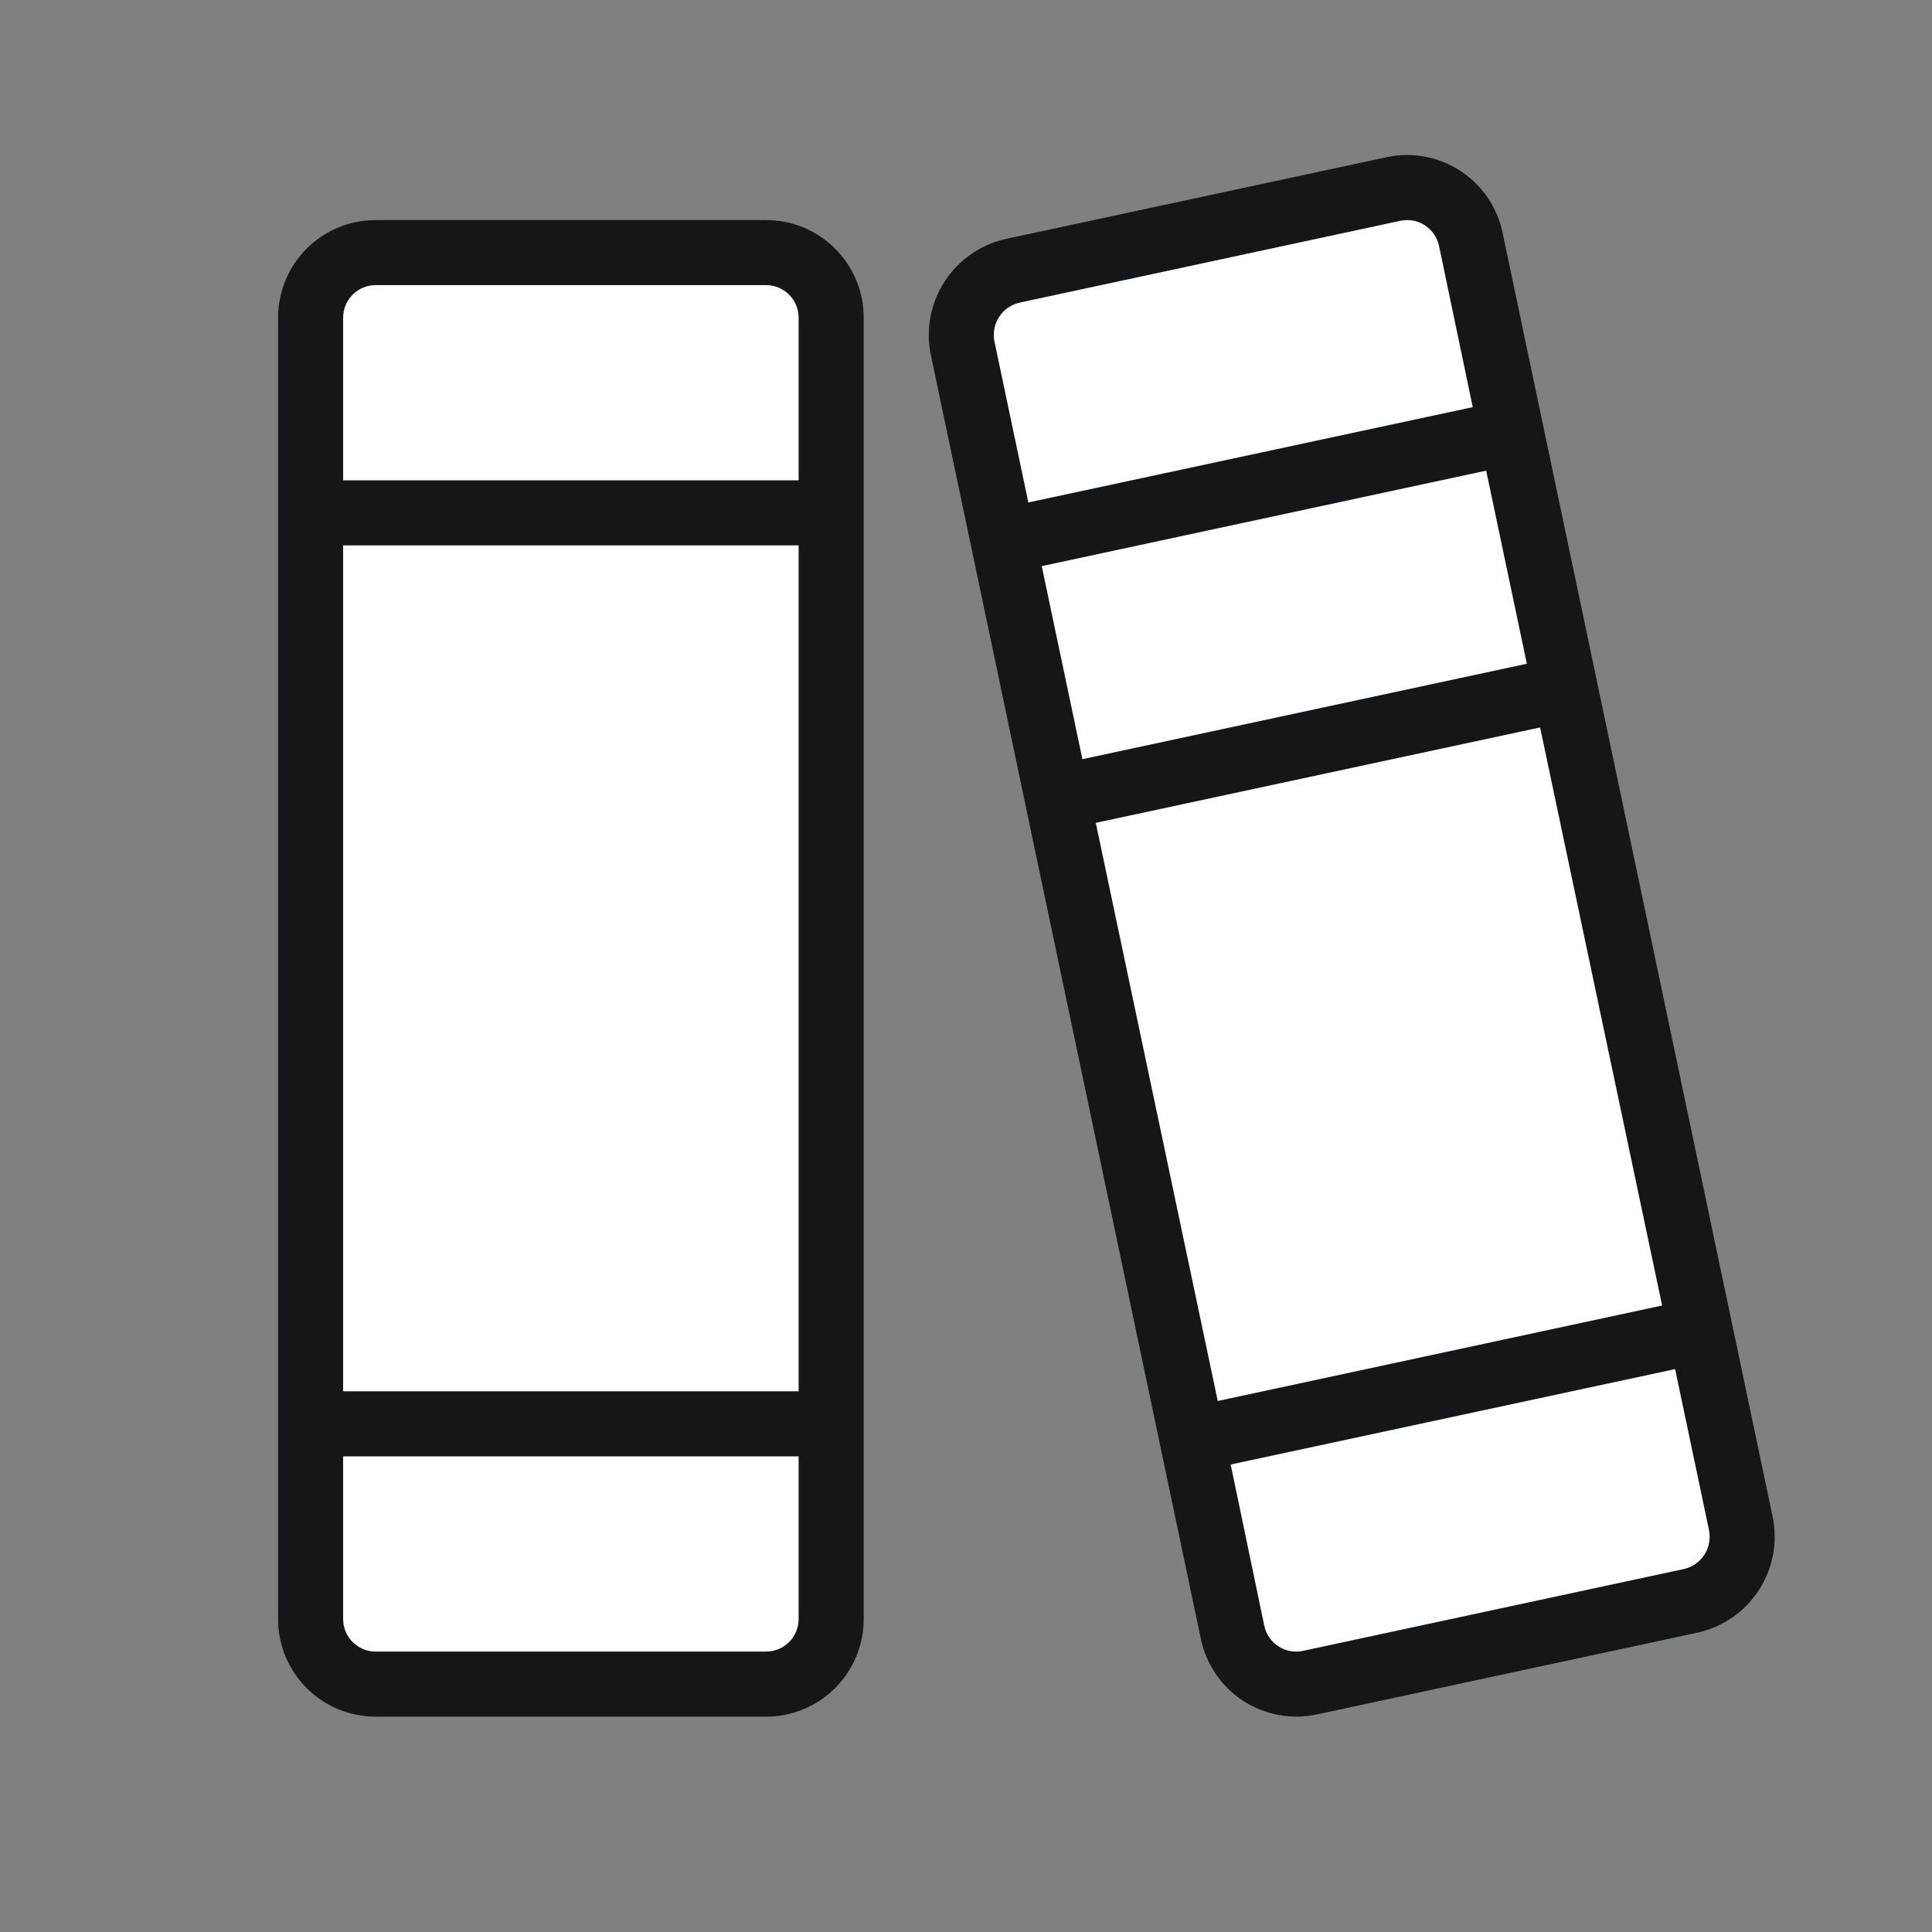
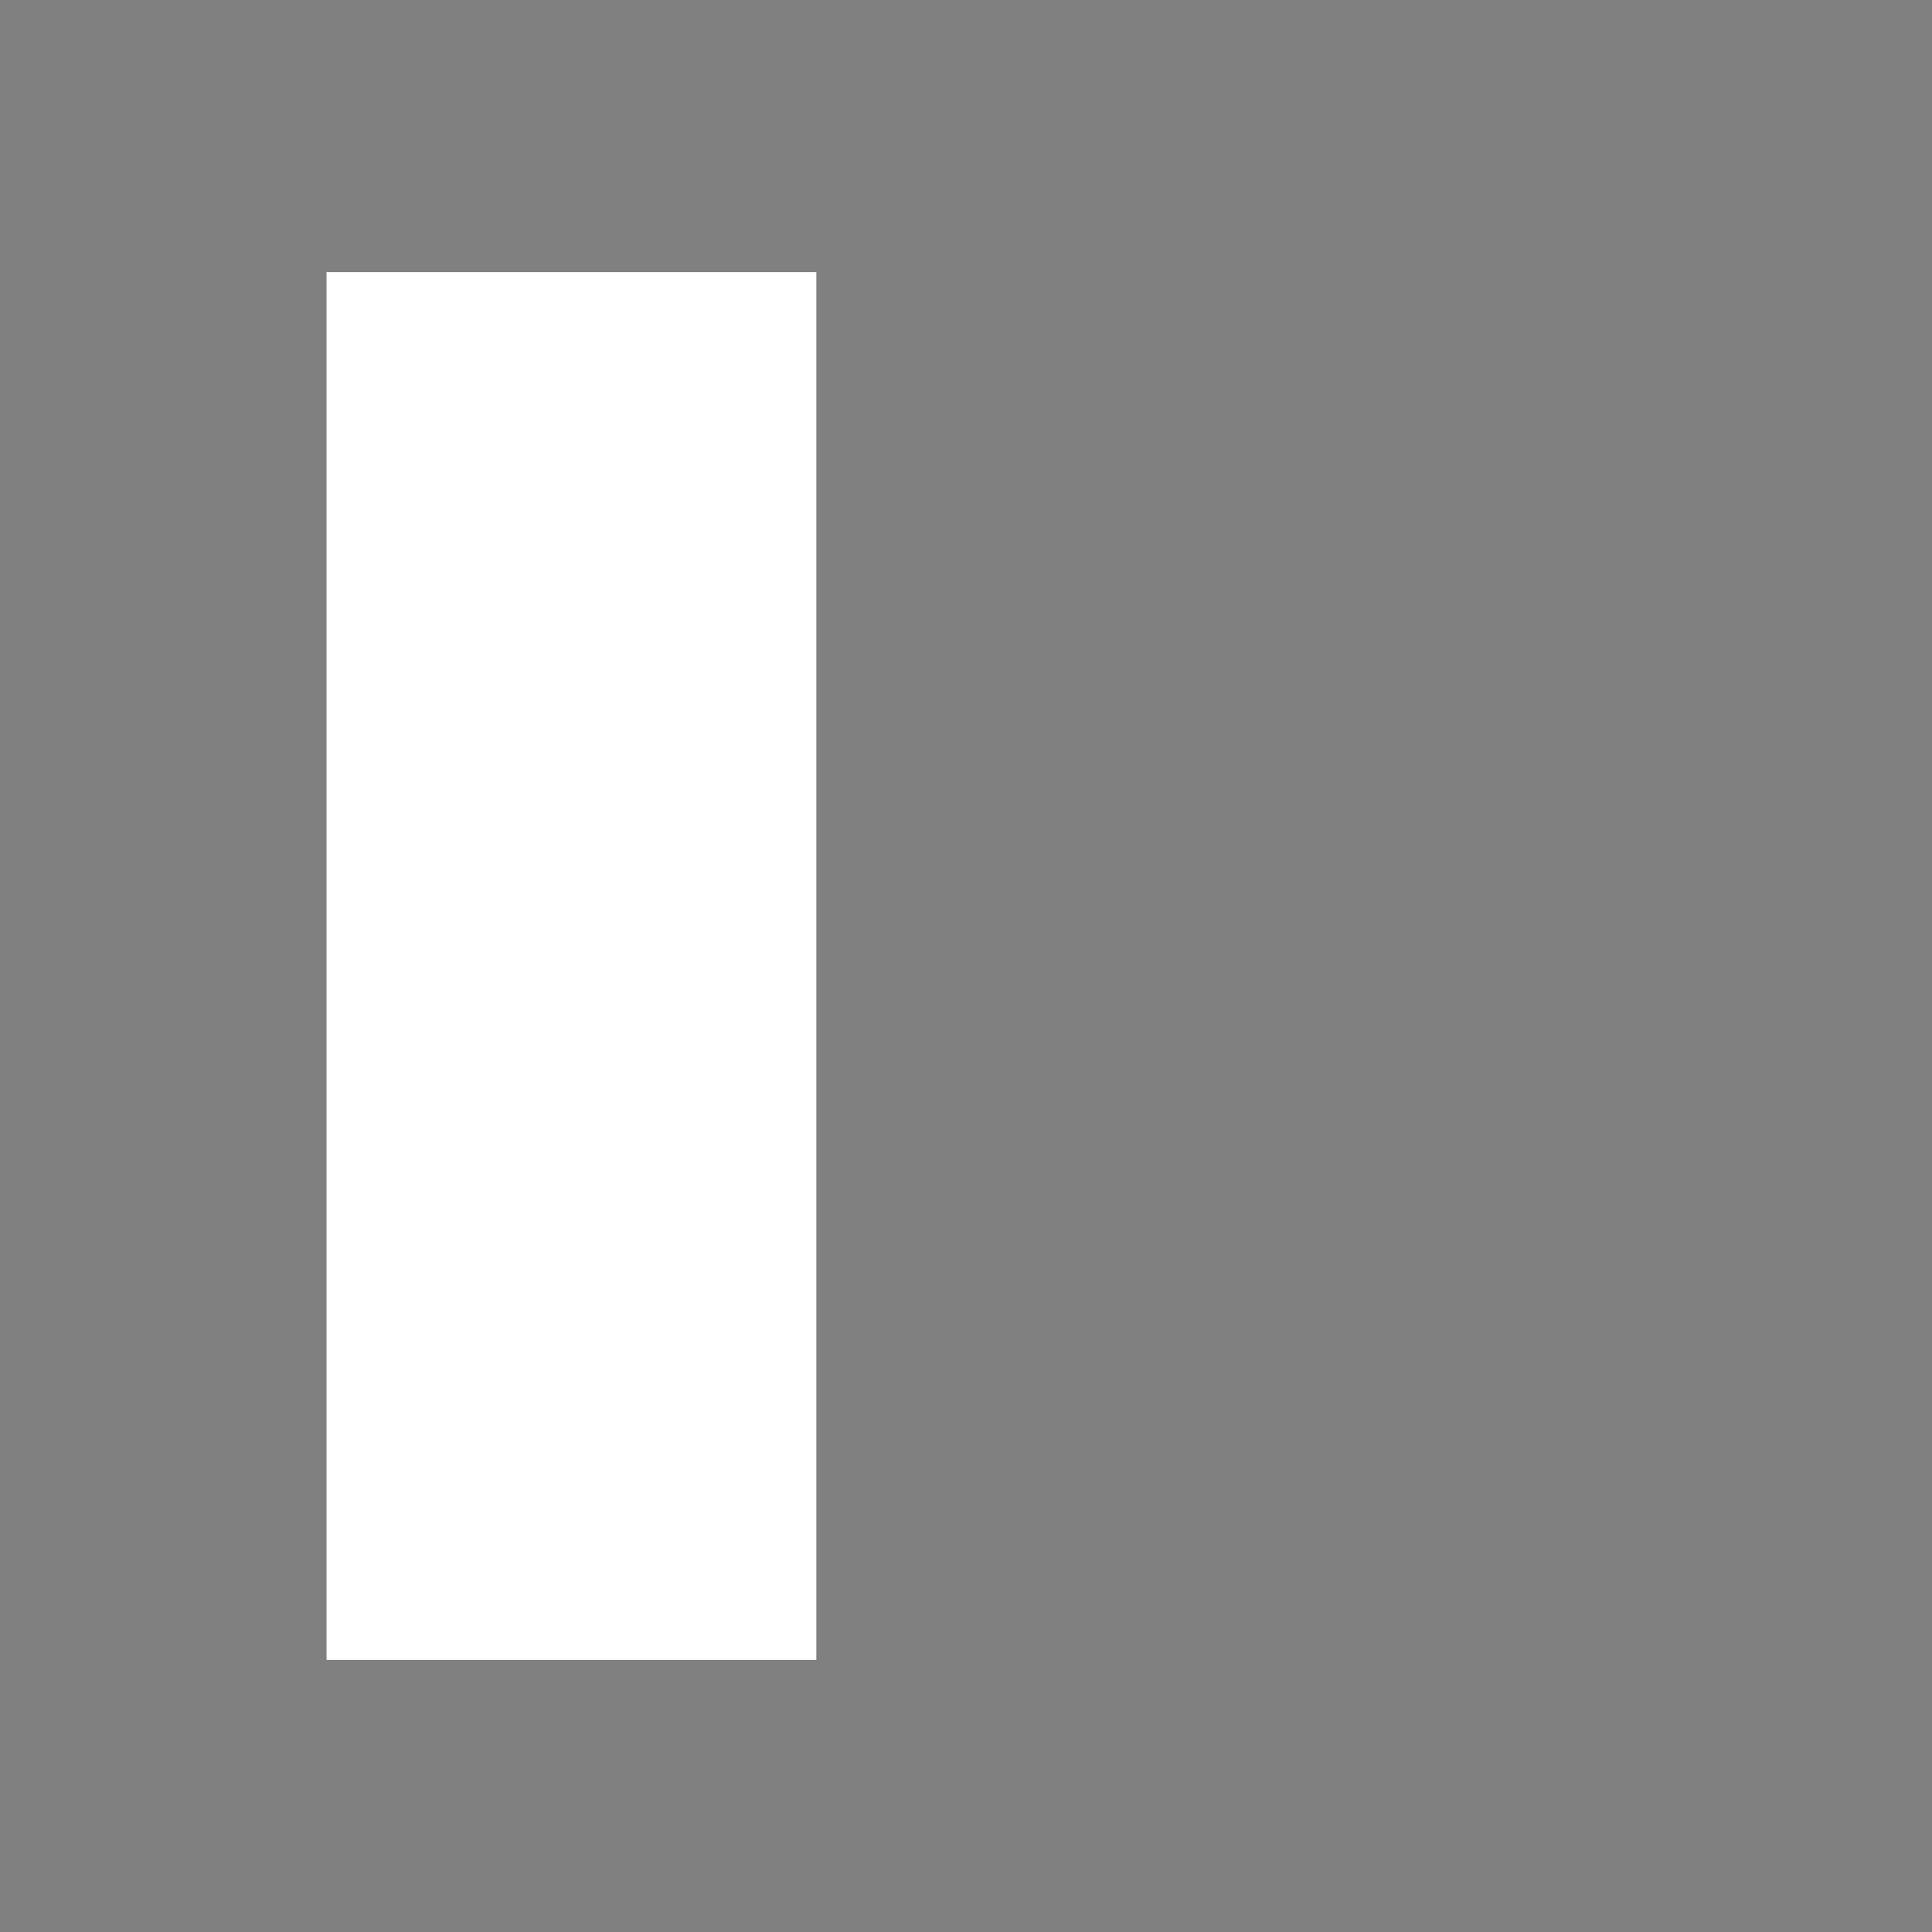
<svg xmlns="http://www.w3.org/2000/svg" width="71" height="71" viewBox="0 0 71 71" fill="none">
  <rect x="0" y="0" width="71" height="71" fill="#808080" stroke="none" />
  <rect x="12" y="10" width="18" height="51" fill="white" />
-   <rect x="35.25" y="10.827" width="18.765" height="51.91" transform="rotate(-11.767 35.25 10.827)" fill="white" />
-   <path d="M28.154 8.087H13.806C12.854 8.087 11.942 8.464 11.269 9.137C10.597 9.81 10.219 10.722 10.219 11.674V59.5C10.219 60.451 10.597 61.363 11.269 62.036C11.942 62.709 12.854 63.087 13.806 63.087H28.154C29.105 63.087 30.017 62.709 30.69 62.036C31.363 61.363 31.741 60.451 31.741 59.5V11.674C31.741 10.722 31.363 9.81 30.69 9.137C30.017 8.464 29.105 8.087 28.154 8.087ZM12.61 20.043H29.349V51.13H12.61V20.043ZM13.806 10.478H28.154C28.471 10.478 28.775 10.604 28.999 10.828C29.223 11.052 29.349 11.356 29.349 11.674V17.652H12.61V11.674C12.61 11.356 12.736 11.052 12.96 10.828C13.184 10.604 13.489 10.478 13.806 10.478ZM28.154 60.695H13.806C13.489 60.695 13.184 60.569 12.96 60.345C12.736 60.121 12.61 59.817 12.61 59.5V53.521H29.349V59.5C29.349 59.817 29.223 60.121 28.999 60.345C28.775 60.569 28.471 60.695 28.154 60.695ZM65.141 55.727L55.22 8.556C55.124 8.093 54.938 7.654 54.671 7.263C54.405 6.873 54.064 6.539 53.668 6.28C53.273 6.022 52.83 5.844 52.365 5.758C51.9 5.671 51.423 5.678 50.961 5.776L36.968 8.78C36.038 8.986 35.227 9.55 34.711 10.35C34.194 11.15 34.014 12.122 34.21 13.055L44.13 60.226C44.227 60.689 44.413 61.128 44.679 61.519C44.946 61.909 45.286 62.243 45.682 62.502C46.078 62.76 46.521 62.937 46.986 63.024C47.45 63.111 47.928 63.104 48.39 63.006L62.382 59.999C63.312 59.795 64.124 59.231 64.641 58.431C65.158 57.631 65.338 56.659 65.141 55.727ZM40.269 30.239L56.598 26.733L61.082 47.977L44.752 51.486L40.269 30.239ZM38.284 20.805L54.616 17.296L56.111 24.392L39.778 27.899L38.284 20.805ZM37.474 11.12L51.469 8.113C51.551 8.096 51.636 8.087 51.72 8.087C51.947 8.087 52.169 8.154 52.36 8.278C52.495 8.365 52.611 8.478 52.701 8.61C52.791 8.742 52.854 8.892 52.886 9.049L54.123 14.962L37.791 18.465L36.55 12.57C36.481 12.256 36.539 11.926 36.712 11.654C36.885 11.383 37.159 11.191 37.474 11.12ZM61.88 57.661L47.882 60.669C47.573 60.734 47.251 60.675 46.985 60.504C46.85 60.417 46.734 60.304 46.644 60.172C46.553 60.039 46.49 59.89 46.459 59.733L45.227 53.82L61.56 50.314L62.801 56.212C62.87 56.526 62.812 56.855 62.64 57.127C62.467 57.398 62.194 57.591 61.88 57.661Z" fill="#141617" />
</svg>